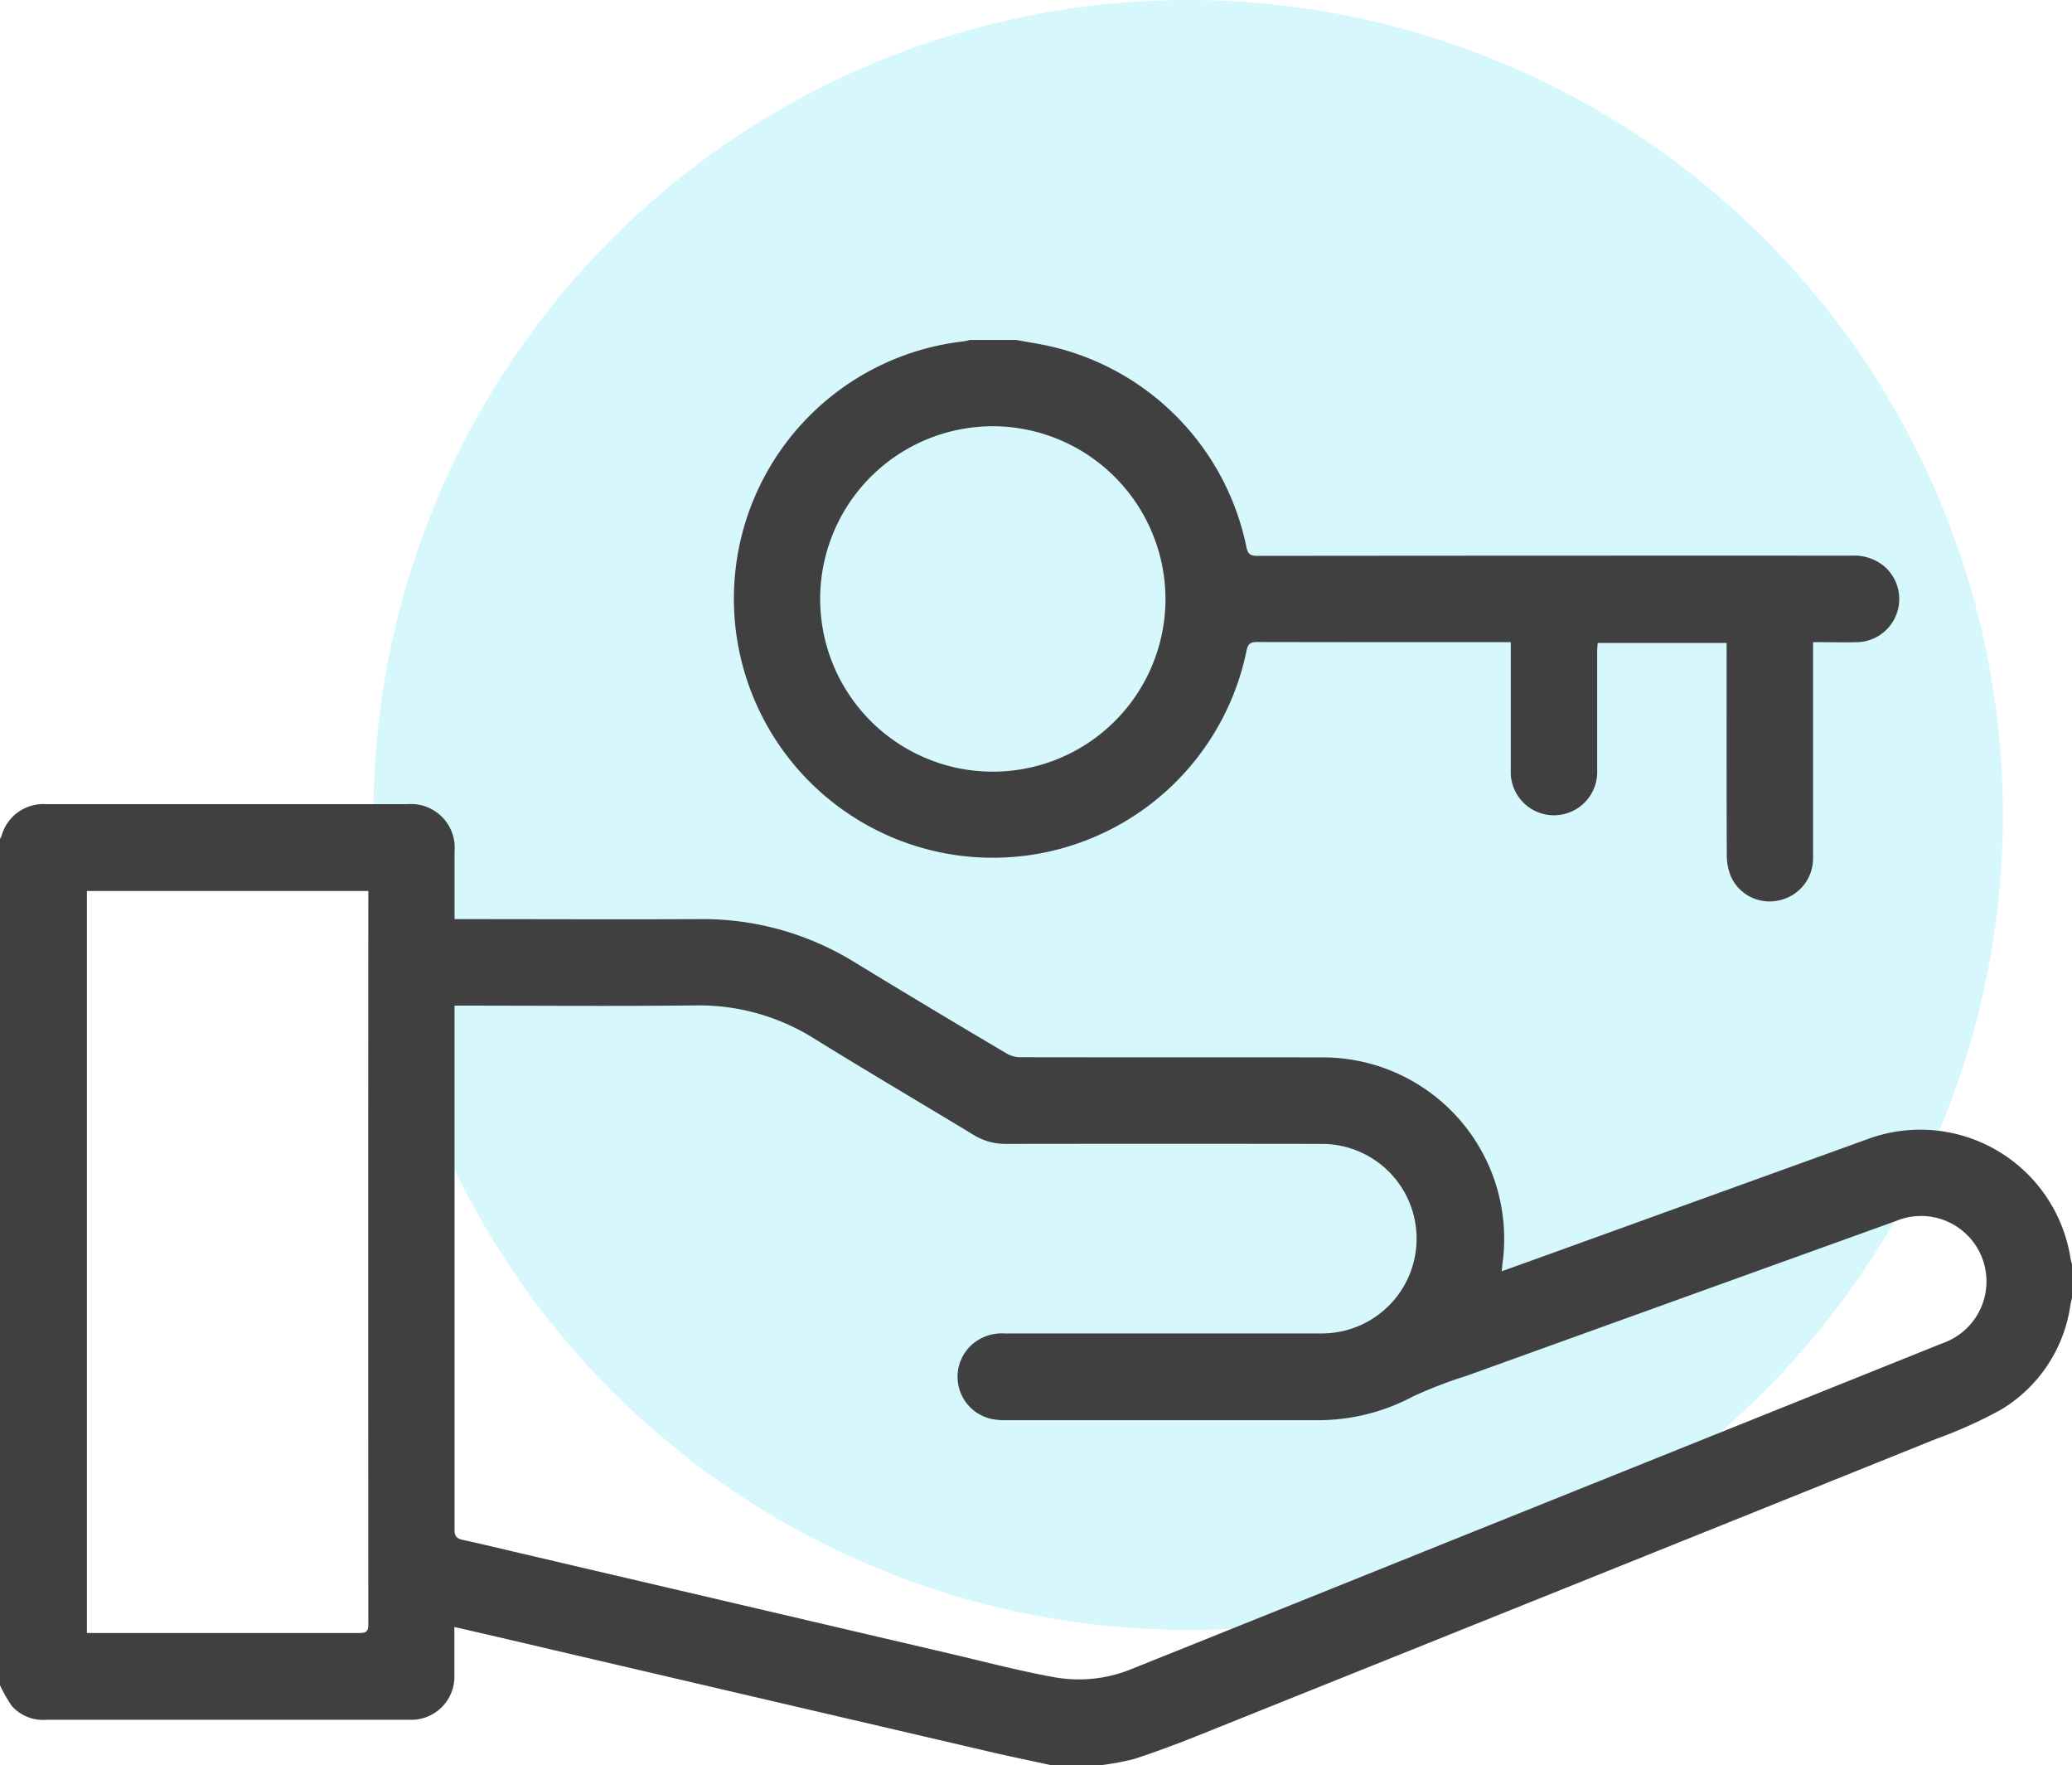
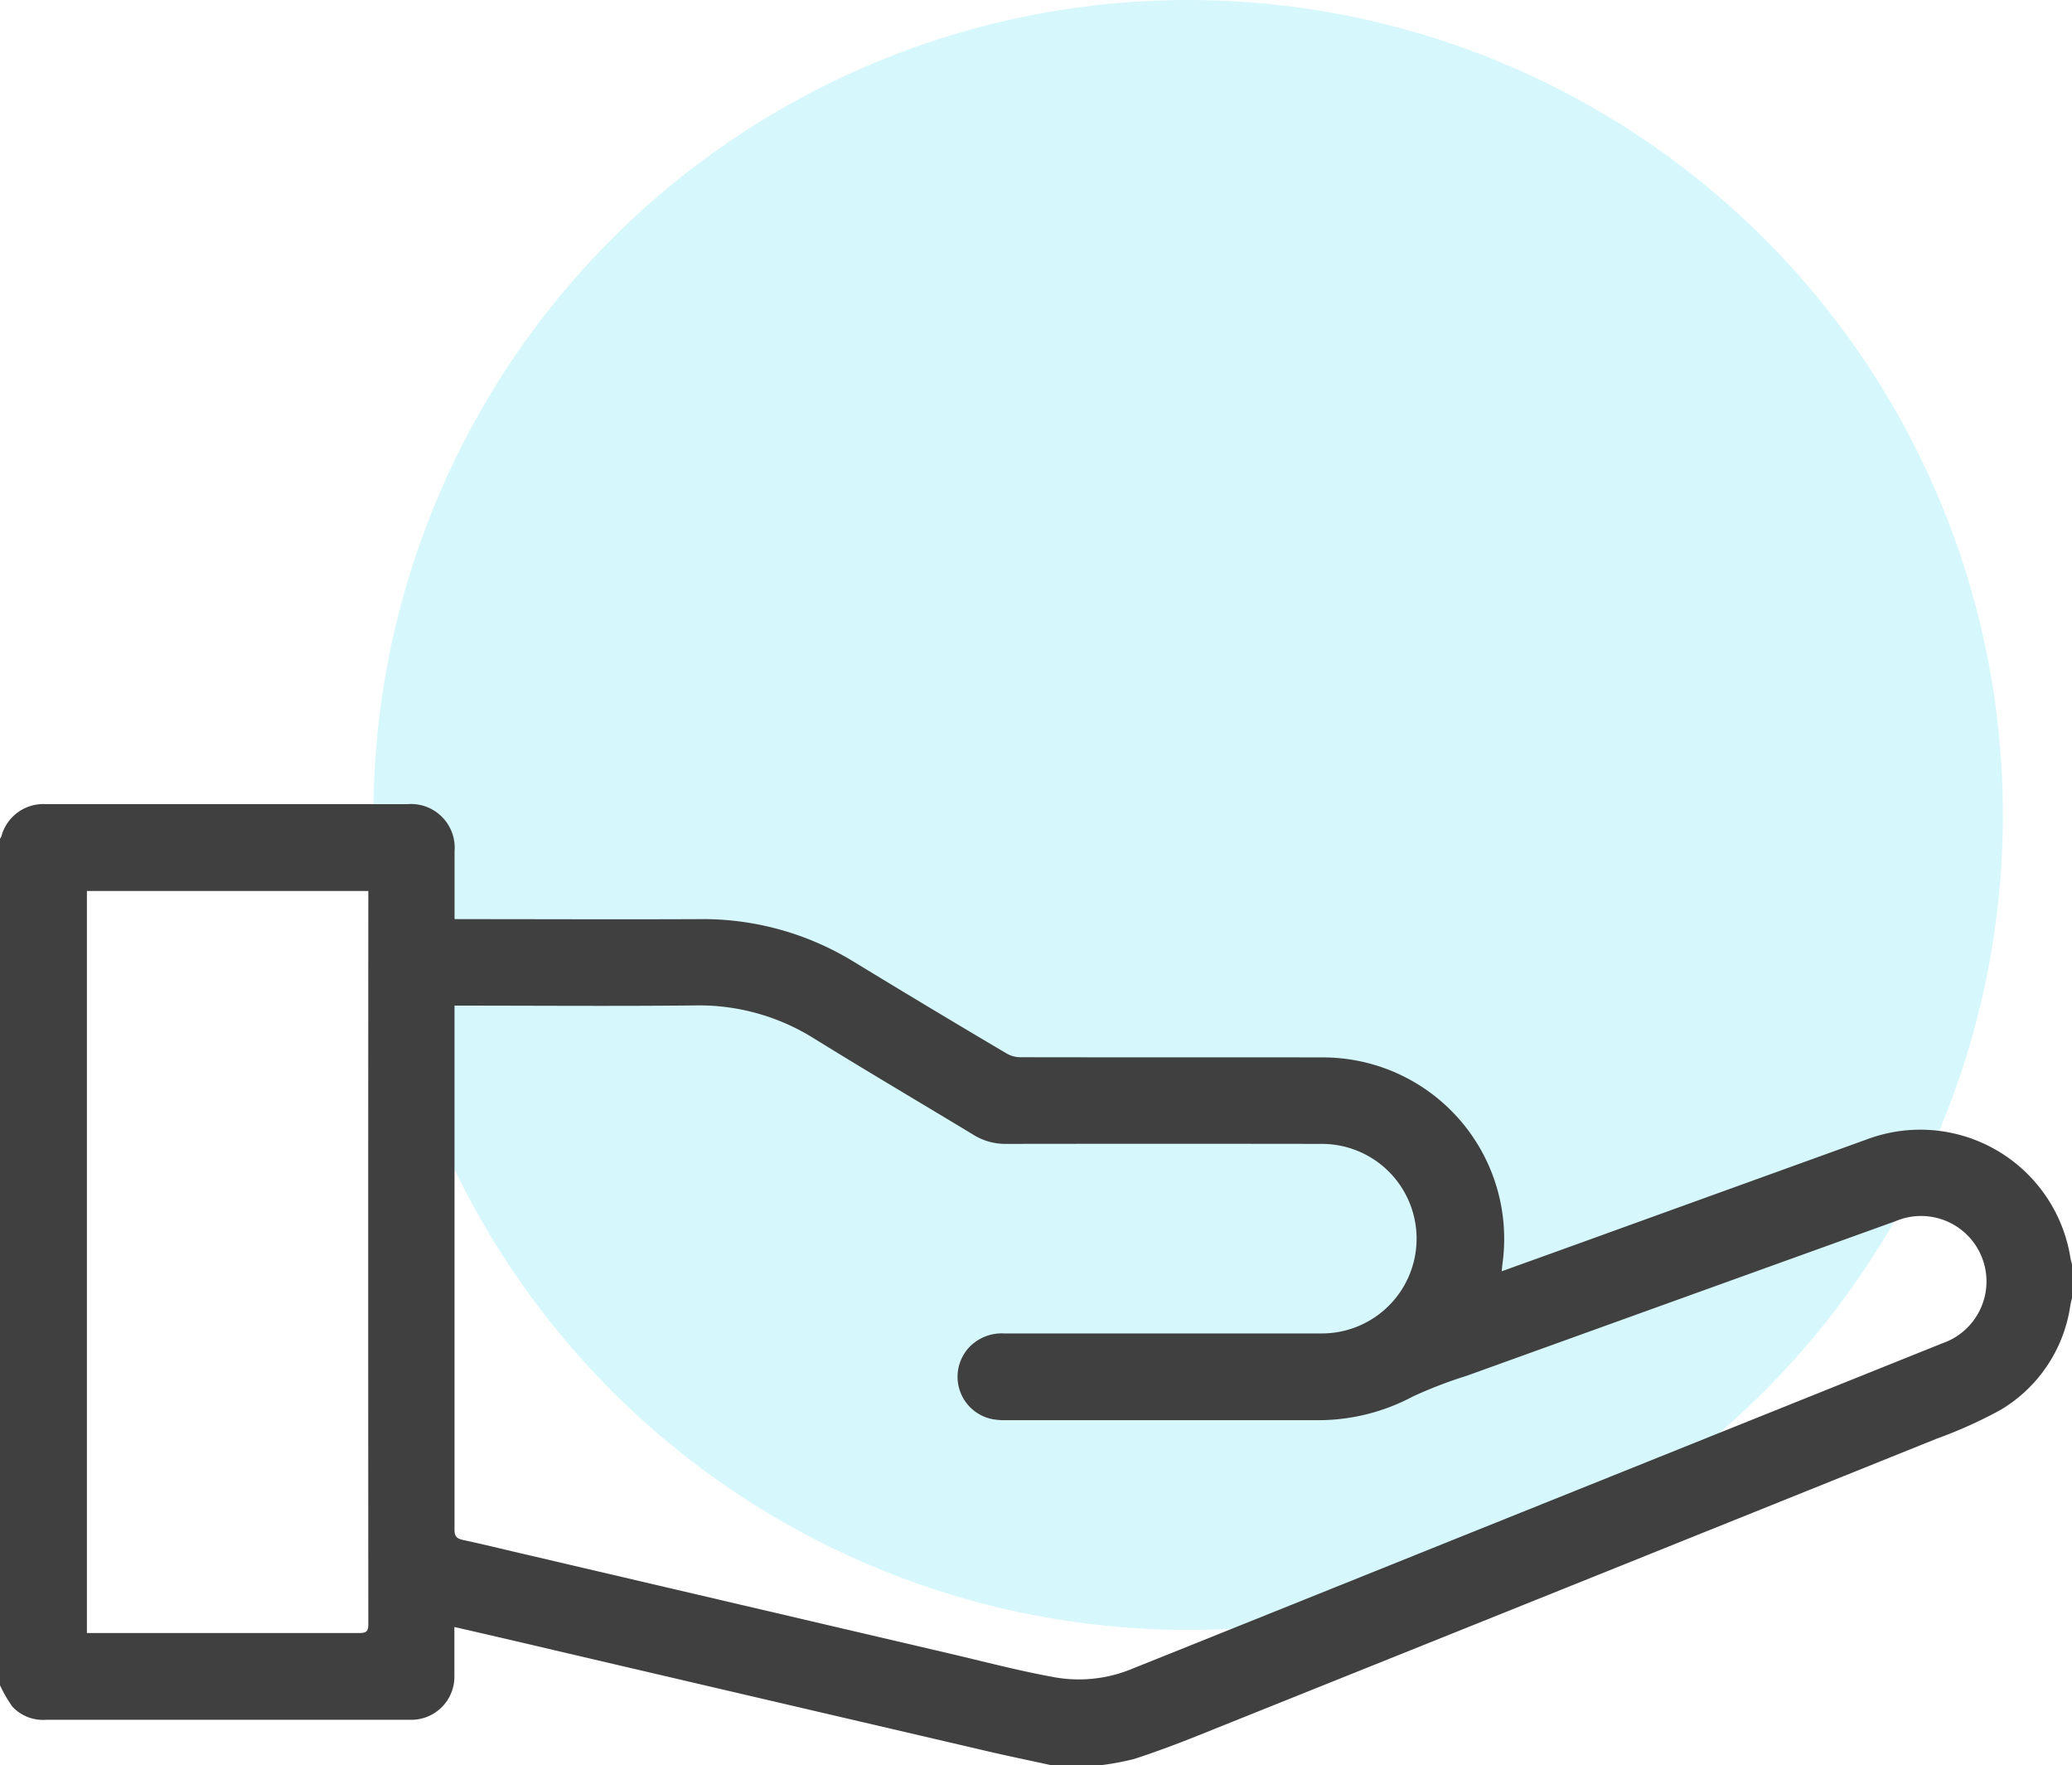
<svg xmlns="http://www.w3.org/2000/svg" width="61.036" height="51.986" viewBox="0 0 61.036 51.986">
  <defs>
    <clipPath id="clip-path">
      <rect id="Rectangle_56" data-name="Rectangle 56" width="61.036" height="41.975" fill="#404040" />
    </clipPath>
  </defs>
  <g id="Groupe_509" data-name="Groupe 509" transform="translate(-438 -2370)">
    <circle id="Ellipse_1" data-name="Ellipse 1" cx="24" cy="24" r="24" transform="translate(449 2370)" fill="#3dd9f2" opacity="0.208" />
    <g id="Groupe_62" data-name="Groupe 62" transform="translate(438 2380.011)">
      <g id="Groupe_61" data-name="Groupe 61" clip-path="url(#clip-path)">
        <path id="Tracé_104" data-name="Tracé 104" d="M0,81.463a.439.439,0,0,0,.041-.072,1.277,1.277,0,0,1,1.317-.948H12a1.287,1.287,0,0,1,1.39,1.388q0,.867,0,1.734v.264h.291c2.3,0,4.6.011,6.894,0a8.5,8.5,0,0,1,4.58,1.258q2.239,1.365,4.5,2.7a.818.818,0,0,0,.4.109c2.962.006,5.924,0,8.885.005a5.342,5.342,0,0,1,5.321,6.062c-.009.069-.014.138-.024.236.607-.218,1.184-.425,1.76-.633q4.528-1.637,9.057-3.273a4.479,4.479,0,0,1,5.937,3.517c.011.07.034.137.051.206v.942c-.019.082-.04.164-.055.247a4.293,4.293,0,0,1-2.045,3.071,13.262,13.262,0,0,1-1.886.851q-10.865,4.374-21.737,8.734c-.627.252-1.262.49-1.906.7a8.058,8.058,0,0,1-1.068.194H31.01c-.708-.156-1.419-.3-2.125-.469q-7.2-1.676-14.4-3.358c-.357-.083-.714-.164-1.1-.253,0,.5,0,.964,0,1.427a1.27,1.27,0,0,1-1.3,1.306c-.114,0-.228,0-.342,0q-5.191,0-10.382,0a1.234,1.234,0,0,1-1-.392A4.025,4.025,0,0,1,0,106.391V81.463m13.389,4.915v9.5c0,1.977,0,3.954,0,5.931,0,.186.056.258.235.3.565.12,1.126.258,1.689.39l12.65,2.956c1.007.235,2.008.5,3.024.686a4.091,4.091,0,0,0,2.276-.2q4.807-1.928,9.612-3.861l14.34-5.759a1.927,1.927,0,1,0-1.37-3.6Q49.521,95,43.2,97.279a13.057,13.057,0,0,0-1.576.606,5.932,5.932,0,0,1-2.771.7q-4.615,0-9.229,0a1.931,1.931,0,0,1-.383-.03,1.271,1.271,0,0,1-.632-2.176,1.335,1.335,0,0,1,.981-.349q4.679,0,9.357,0a2.791,2.791,0,1,0-.017-5.582q-4.647-.007-9.293,0a1.779,1.779,0,0,1-.954-.263c-1.562-.946-3.137-1.872-4.69-2.833a6.374,6.374,0,0,0-3.511-.982c-2.269.025-4.539.007-6.809.006h-.284M2.56,104.852H2.8q3.9,0,7.795,0c.211,0,.255-.064.255-.265q-.007-10.675,0-21.349V83H2.56Z" transform="translate(0 -66.772)" fill="#404040" />
-         <path id="Tracé_105" data-name="Tracé 105" d="M135.508,0l.691.123A7.631,7.631,0,0,1,142.285,6.1c.041.2.113.258.317.258q8.758-.009,17.517-.006a1.375,1.375,0,0,1,.969.325A1.272,1.272,0,0,1,160.28,8.9c-.35.01-.7,0-1.049,0h-.254v.3q0,3.019,0,6.039a1.263,1.263,0,0,1-1.01,1.266,1.246,1.246,0,0,1-1.412-.712,1.653,1.653,0,0,1-.119-.622c-.009-1.991-.005-3.983-.005-5.974V8.922h-3.8c0,.075-.013.157-.013.239,0,1.171,0,2.341,0,3.512a1.274,1.274,0,1,1-2.546,0c0-1.163,0-2.327,0-3.49V8.9h-.253c-2.406,0-4.811,0-7.216-.005-.206,0-.274.058-.315.258A7.628,7.628,0,1,1,133.953.041,1.648,1.648,0,0,0,134.138,0Zm-.7,2.541A5.086,5.086,0,1,0,139.9,7.517,5.1,5.1,0,0,0,134.81,2.54" transform="translate(-105.569 0.001)" fill="#404040" />
      </g>
    </g>
  </g>
</svg>